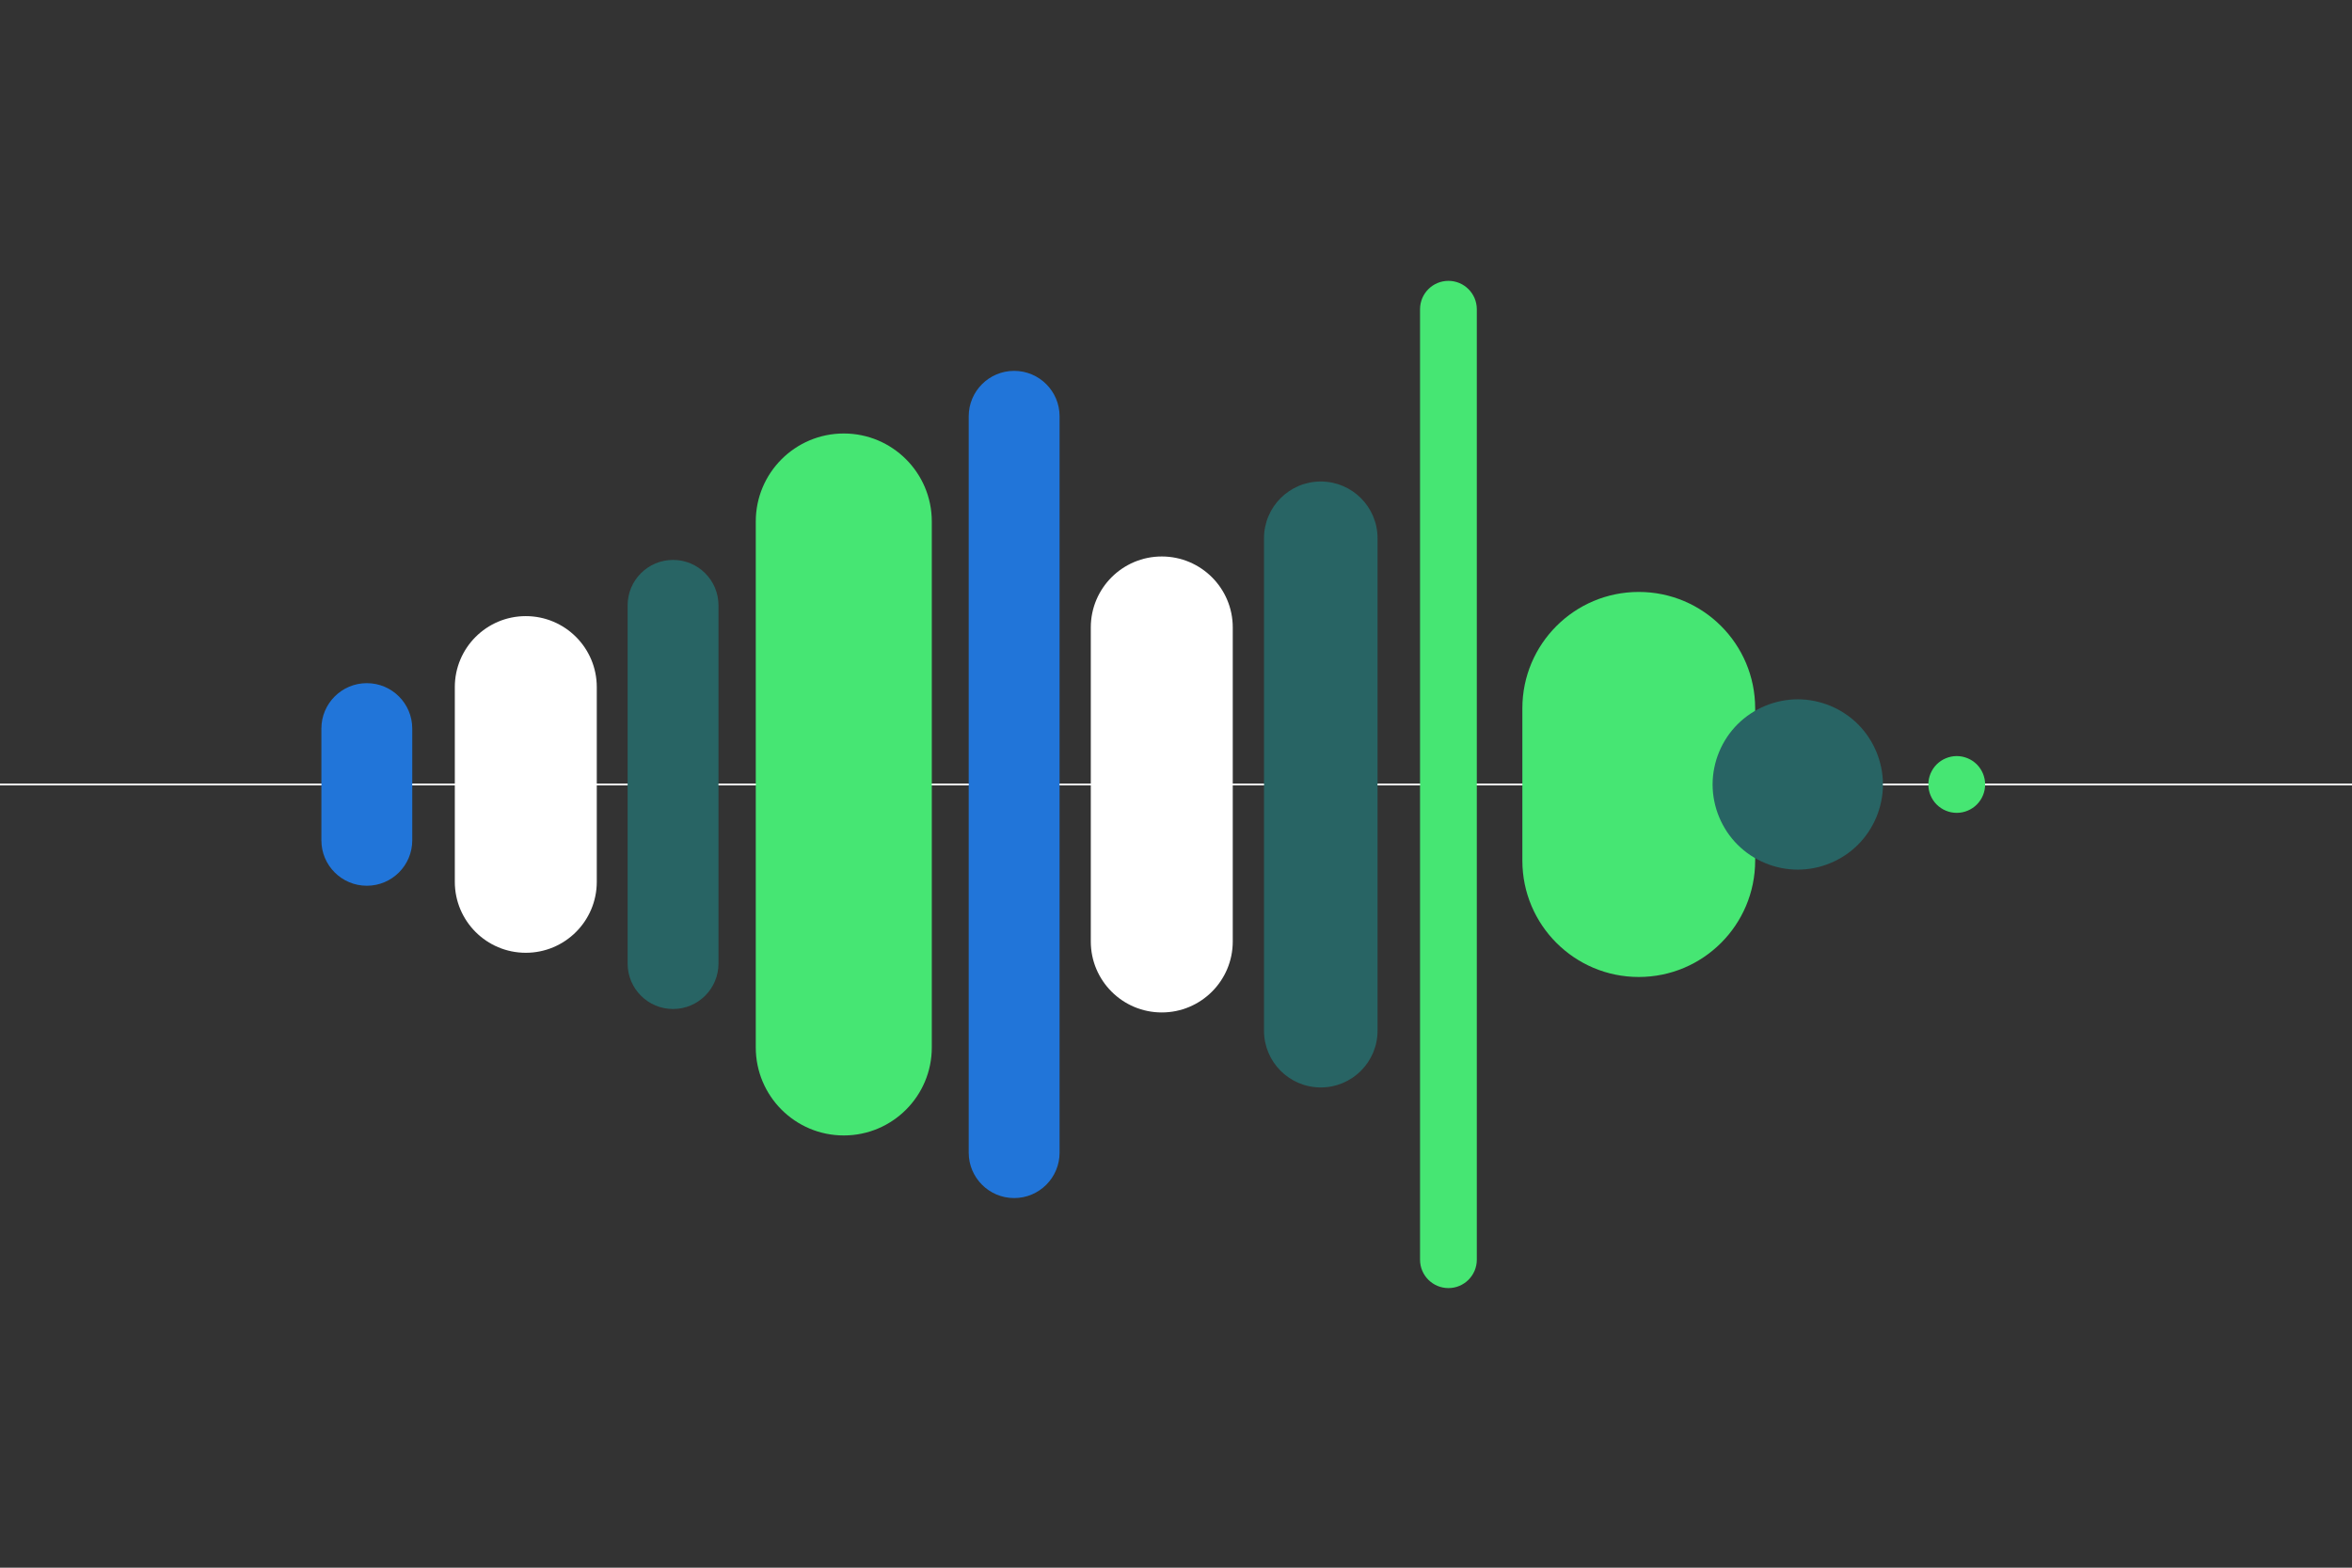
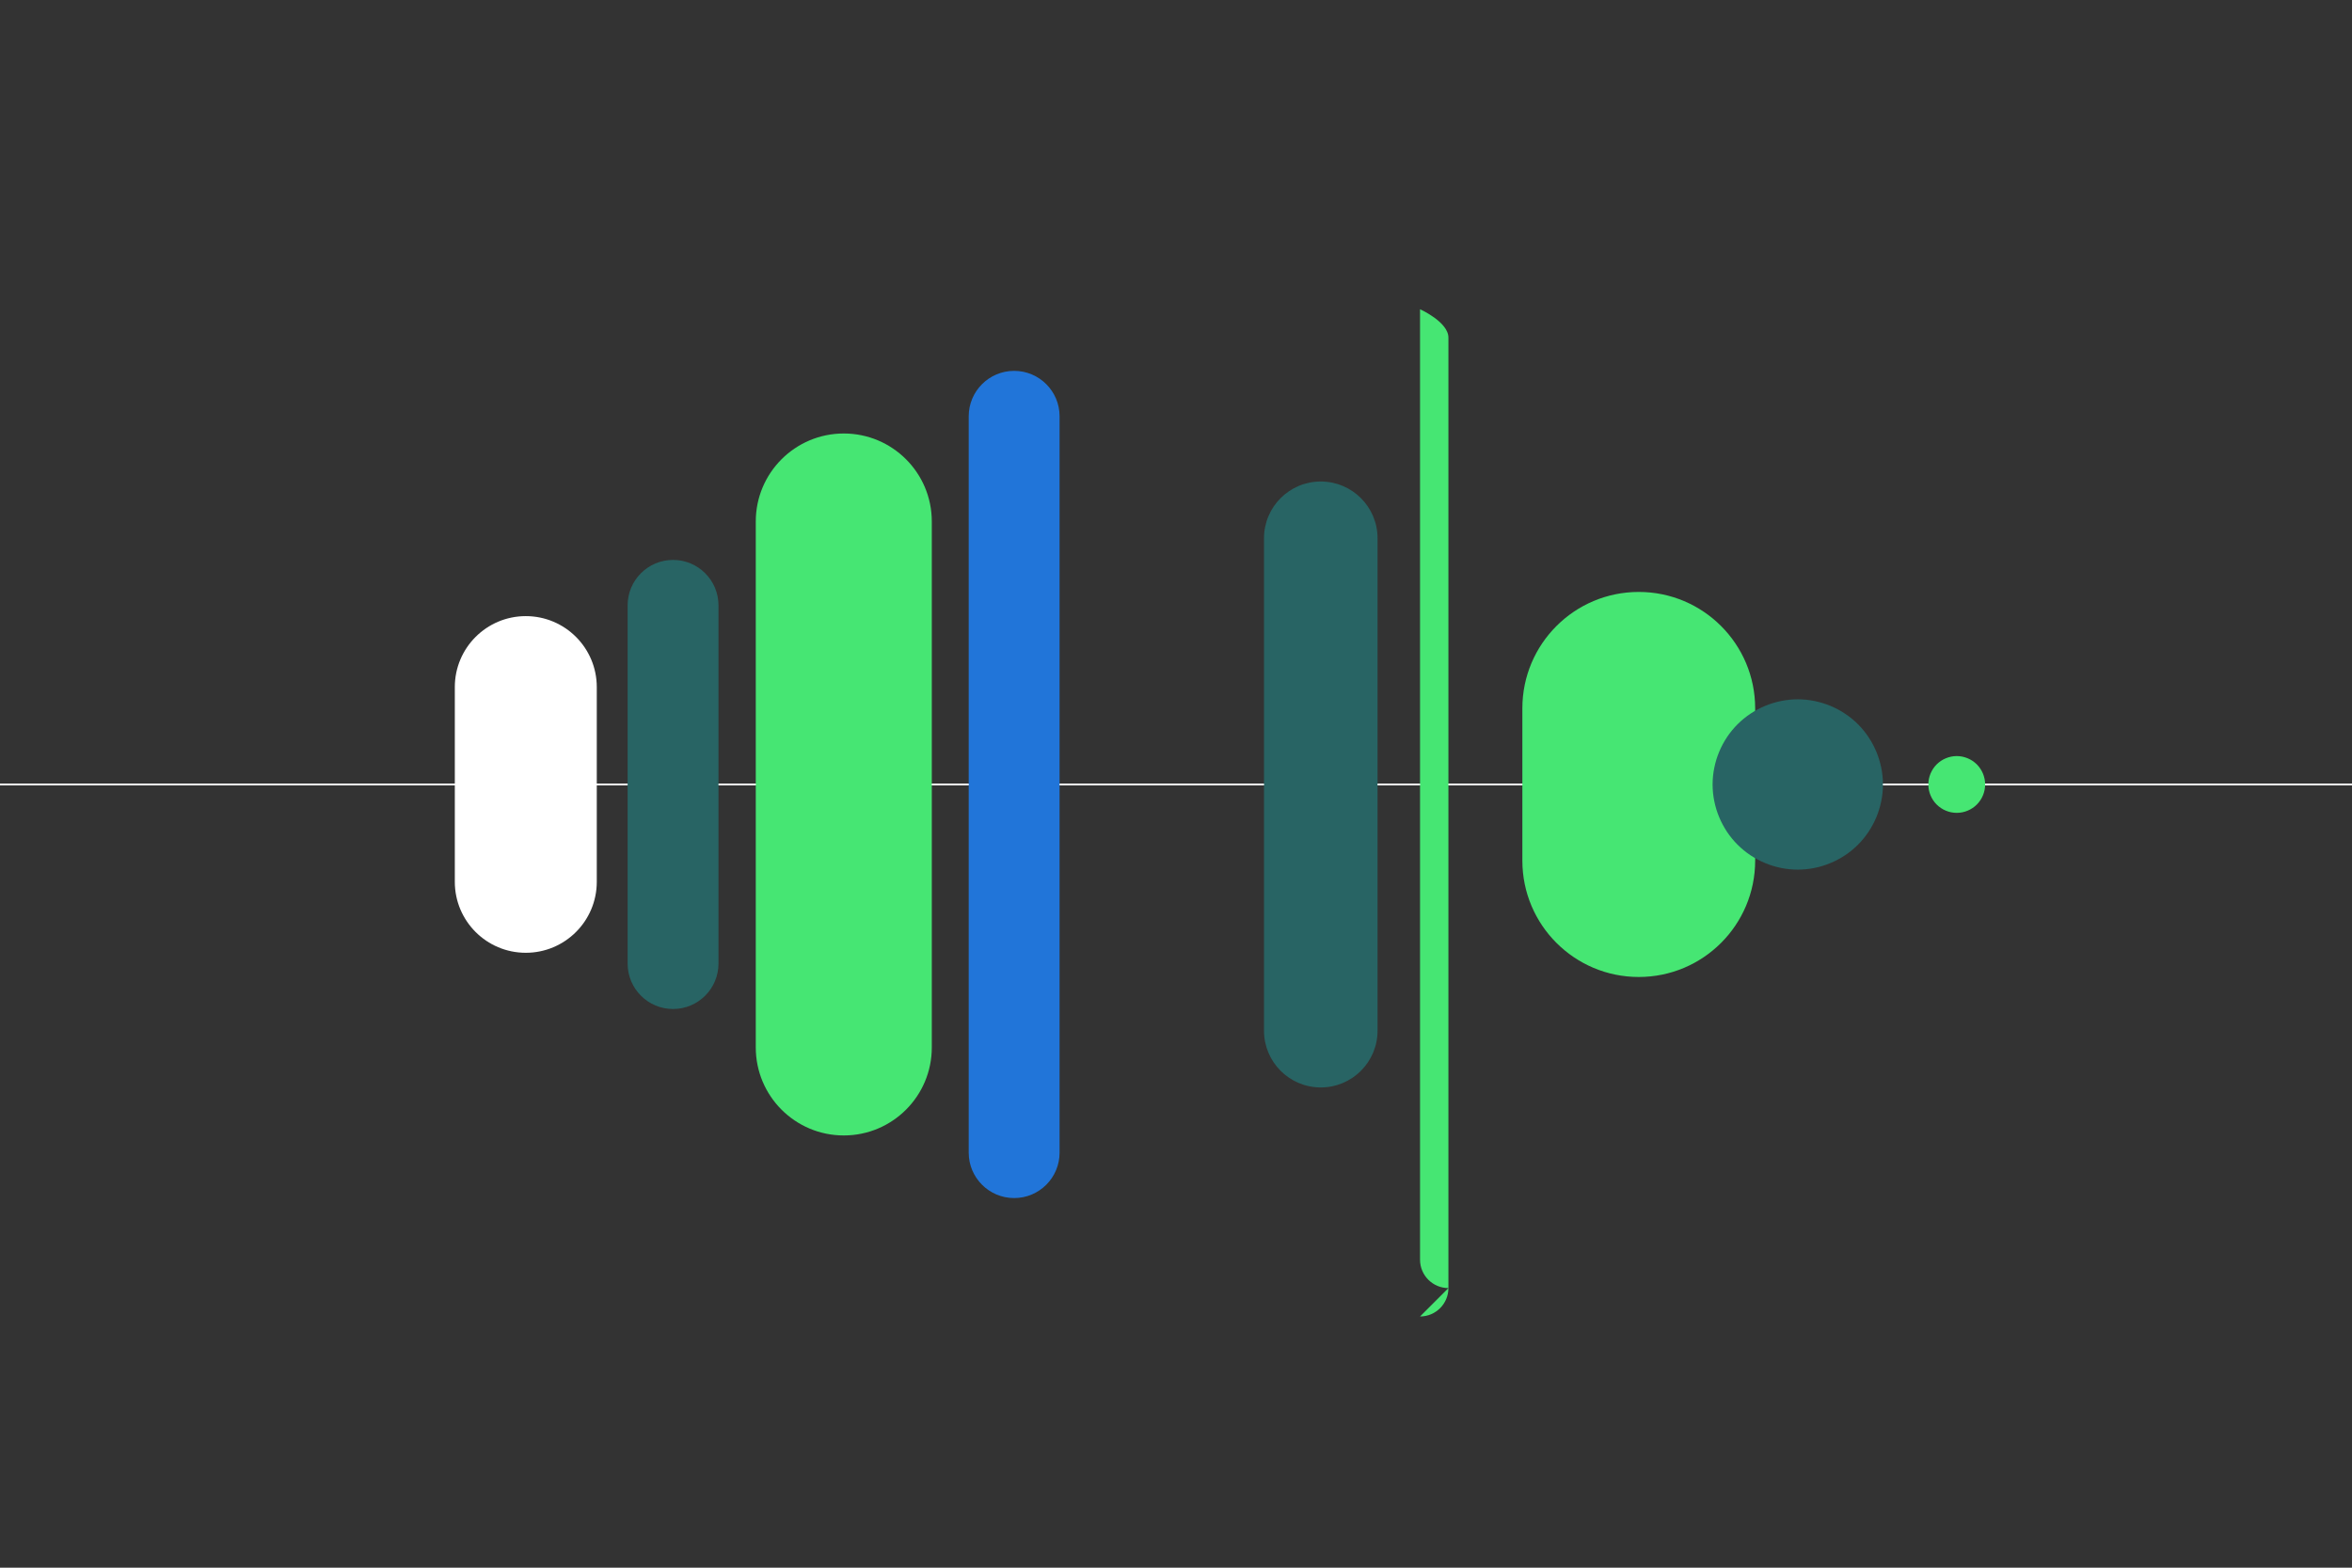
<svg xmlns="http://www.w3.org/2000/svg" viewBox="0 0 1275 850">
  <rect x="0" y="0" width="1275" height="850" fill="#333333" stroke="none" />
  <defs>
    <style>
      .cls-1, .cls-2 {
        fill: none;
      }

      .cls-1, .cls-3, .cls-4, .cls-5, .cls-6 {
        stroke-width: 0px;
      }

      .cls-2 {
        stroke: #fff;
        stroke-miterlimit: 10;
      }

      .cls-3 {
        fill: #46e673;
      }

      .cls-4 {
        fill: #286464;
      }

      .cls-5 {
        fill: #2175d9;
      }

      .cls-6 {
        fill: #fff;
      }
    </style>
  </defs>
  <g id="Dimensions">
-     <rect class="cls-1" width="1275" height="850" />
-   </g>
+     </g>
  <g id="DESIGN">
    <line class="cls-2" x1="1275" y1="425.34" y2="425.34" />
-     <path class="cls-3" d="m785.18,698.4c-8.5,0-15.39-6.89-15.39-15.39V167.67c0-8.5,6.89-15.39,15.39-15.39s15.39,6.89,15.39,15.39v515.34c0,8.5-6.89,15.39-15.39,15.39Z" />
+     <path class="cls-3" d="m785.18,698.4c-8.5,0-15.39-6.89-15.39-15.39V167.67s15.39,6.89,15.39,15.39v515.34c0,8.5-6.89,15.39-15.39,15.39Z" />
    <path class="cls-4" d="m715.98,589.61c-17,0-30.78-13.78-30.78-30.78v-266.98c0-17,13.78-30.78,30.78-30.78s30.78,13.78,30.78,30.78v266.98c0,17-13.78,30.78-30.78,30.78Z" />
    <path class="cls-3" d="m888.36,529.72c-34.85,0-63.1-28.25-63.1-63.1v-82.57c0-34.85,28.25-63.1,63.1-63.1s63.1,28.25,63.1,63.1v82.57c0,34.85-28.25,63.1-63.1,63.1Z" />
    <path class="cls-4" d="m974.55,471.51c-.75,0-1.52-.02-2.27-.06-.75-.03-1.52-.09-2.27-.17-.75-.07-1.5-.17-2.25-.28-.74-.11-1.49-.24-2.23-.39-.73-.15-1.48-.32-2.2-.5-.73-.19-1.46-.39-2.18-.61-.72-.22-1.44-.46-2.15-.71-.7-.26-1.41-.53-2.11-.82-.69-.28-1.38-.59-2.06-.91-.68-.32-1.36-.66-2.02-1.02-.67-.35-1.33-.72-1.97-1.11-.65-.38-1.29-.79-1.92-1.2-.62-.42-1.25-.86-1.85-1.3-.61-.45-1.21-.92-1.79-1.39-.59-.48-1.17-.98-1.72-1.49-.57-.5-1.12-1.03-1.65-1.56s-1.07-1.09-1.57-1.65c-.51-.56-1.01-1.14-1.48-1.73-.48-.58-.95-1.18-1.4-1.79-.44-.6-.88-1.23-1.3-1.85-.41-.63-.82-1.27-1.2-1.92-.39-.64-.76-1.3-1.11-1.97-.36-.66-.7-1.34-1.02-2.02-.32-.67-.62-1.37-.91-2.06-.29-.7-.56-1.41-.82-2.11-.25-.71-.49-1.43-.71-2.15-.22-.71-.42-1.45-.6-2.17-.19-.73-.36-1.48-.5-2.21-.15-.74-.29-1.49-.4-2.23-.11-.75-.2-1.5-.28-2.25s-.13-1.52-.17-2.27-.06-1.52-.06-2.27.02-1.52.06-2.28c.04-.75.09-1.51.17-2.26s.17-1.51.28-2.25c.11-.75.25-1.5.4-2.23.14-.74.31-1.48.5-2.21.18-.73.38-1.46.6-2.18.22-.72.46-1.44.71-2.14.26-.71.53-1.42.82-2.11.29-.7.59-1.39.91-2.07.32-.68.66-1.36,1.02-2.02.35-.66.72-1.32,1.11-1.97.38-.64.79-1.29,1.2-1.91.42-.63.86-1.25,1.3-1.86.45-.6.92-1.21,1.4-1.79.47-.58.97-1.16,1.48-1.72.5-.56,1.03-1.12,1.57-1.65.53-.54,1.08-1.06,1.65-1.57.55-.51,1.13-1,1.72-1.48.58-.48,1.18-.95,1.79-1.39.6-.45,1.23-.89,1.85-1.3.63-.42,1.27-.82,1.92-1.21.64-.38,1.3-.76,1.97-1.11.66-.35,1.34-.69,2.02-1.01.68-.32,1.37-.63,2.06-.92.7-.28,1.41-.56,2.11-.81.71-.26,1.43-.49,2.15-.71.72-.22,1.45-.43,2.18-.61.72-.18,1.47-.35,2.2-.5.74-.15,1.49-.28,2.23-.39.75-.12,1.5-.21,2.25-.29.75-.07,1.52-.13,2.27-.17,1.51-.07,3.04-.07,4.55,0,.75.04,1.51.1,2.27.17.74.08,1.5.17,2.25.29.74.11,1.49.24,2.23.39.73.15,1.47.32,2.2.5s1.46.39,2.18.61c.72.22,1.44.45,2.15.71.7.25,1.41.53,2.1.81.7.29,1.39.6,2.07.92.68.32,1.36.66,2.02,1.01s1.33.73,1.97,1.11c.64.39,1.29.79,1.91,1.21.63.41,1.25.85,1.86,1.3.61.44,1.21.91,1.79,1.39.58.48,1.16.97,1.72,1.48.56.51,1.12,1.03,1.65,1.57.54.53,1.06,1.09,1.57,1.65.51.56,1.01,1.14,1.48,1.72.48.58.95,1.19,1.39,1.79.45.61.89,1.23,1.3,1.86.42.62.82,1.27,1.21,1.91.38.65.76,1.31,1.11,1.97s.69,1.34,1.01,2.02c.32.68.63,1.37.92,2.07.29.69.56,1.4.81,2.11.26.7.5,1.42.71,2.14.22.72.43,1.45.61,2.18.19.73.35,1.47.5,2.21.15.73.28,1.48.4,2.23.11.74.2,1.5.28,2.25.07.75.13,1.51.17,2.26.04.76.06,1.52.06,2.28s-.02,1.52-.06,2.27-.1,1.52-.17,2.27c-.08.75-.17,1.5-.28,2.25-.12.74-.25,1.49-.4,2.23-.15.73-.31,1.48-.5,2.21-.18.72-.39,1.46-.61,2.17-.21.72-.45,1.44-.71,2.15-.25.7-.52,1.41-.81,2.11-.29.69-.6,1.39-.92,2.06-.32.68-.66,1.36-1.01,2.02-.35.67-.73,1.33-1.11,1.97-.39.65-.79,1.29-1.21,1.92-.41.62-.85,1.25-1.3,1.85-.44.61-.91,1.21-1.39,1.79-.47.59-.97,1.17-1.48,1.73-.51.56-1.03,1.11-1.57,1.65-.53.53-1.09,1.06-1.65,1.56-.56.51-1.14,1.01-1.72,1.49-.58.47-1.18.94-1.79,1.39-.61.44-1.23.88-1.86,1.3-.62.41-1.27.82-1.91,1.2-.64.39-1.31.76-1.97,1.11-.66.36-1.34.7-2.02,1.02-.68.32-1.37.63-2.07.91-.69.29-1.4.56-2.1.82-.71.25-1.43.49-2.15.71-.72.22-1.45.42-2.18.61-.73.18-1.47.35-2.2.5-.74.15-1.49.28-2.23.39-.75.11-1.51.21-2.25.28-.76.08-1.52.14-2.27.17-.76.04-1.52.06-2.28.06Z" />
    <path class="cls-3" d="m1060.73,440.73c-.5,0-1.01-.03-1.51-.08-.5-.05-1-.12-1.49-.22-.49-.1-.99-.23-1.47-.37-.47-.15-.95-.32-1.41-.51-.47-.19-.92-.41-1.37-.64-.44-.24-.87-.5-1.29-.78-.42-.27-.83-.58-1.21-.89-.4-.32-.77-.66-1.13-1.02s-.7-.73-1.02-1.12c-.31-.39-.61-.8-.89-1.22-.28-.42-.54-.85-.77-1.29-.24-.45-.46-.9-.65-1.37-.19-.46-.36-.94-.51-1.41-.14-.48-.27-.98-.37-1.47-.09-.49-.17-.99-.22-1.49-.05-.5-.08-1.01-.08-1.51s.03-1.01.08-1.52c.05-.49.13-1,.22-1.49.1-.49.23-.98.37-1.46.15-.48.32-.96.51-1.42s.41-.92.65-1.36c.23-.44.49-.88.77-1.3.28-.42.58-.82.89-1.21.32-.39.67-.77,1.02-1.13.36-.35.73-.69,1.13-1.01.38-.32.79-.62,1.21-.9.42-.28.85-.54,1.29-.77.45-.24.9-.45,1.37-.64.46-.2.94-.37,1.41-.51.48-.15.98-.27,1.47-.37.49-.1.99-.18,1.49-.23,1-.1,2.02-.1,3.03,0,.5.05,1,.13,1.49.23.49.1.98.22,1.46.37.48.14.96.31,1.42.51.46.19.92.4,1.36.64.45.23.88.49,1.3.77.42.28.83.58,1.21.9.39.32.77.66,1.13,1.01.35.36.69.74,1.01,1.13.32.39.62.79.9,1.21.28.42.54.86.77,1.3.24.44.45.9.65,1.36.19.46.36.94.5,1.42.15.48.27.97.37,1.46.1.49.18,1,.23,1.49.05.51.08,1.02.08,1.52s-.03,1.01-.08,1.51c-.05.5-.13,1-.23,1.49-.1.49-.22.99-.37,1.47-.14.47-.31.95-.5,1.41-.2.47-.41.92-.65,1.37-.23.44-.49.87-.77,1.29-.28.42-.58.83-.9,1.22-.32.39-.66.77-1.01,1.12s-.74.7-1.13,1.02c-.38.31-.79.62-1.21.89-.42.28-.85.54-1.3.78-.44.23-.9.45-1.36.64s-.94.36-1.42.51c-.48.14-.97.27-1.46.37-.49.1-.99.17-1.49.22-.5.05-1.01.08-1.52.08Z" />
    <path class="cls-5" d="m549.76,649.59c-13.6,0-24.63-11.03-24.63-24.63V225.71c0-13.6,11.03-24.63,24.63-24.63s24.63,11.03,24.63,24.63v399.25c0,13.6-11.03,24.63-24.63,24.63Z" />
    <path class="cls-4" d="m364.86,547.08c-13.6,0-24.63-11.03-24.63-24.63v-194.23c0-13.6,11.03-24.63,24.63-24.63s24.63,11.03,24.63,24.63v194.23c0,13.6-11.03,24.63-24.63,24.63Z" />
    <path class="cls-6" d="m285.03,516.6c-21.25,0-38.48-17.23-38.48-38.48v-105.58c0-21.25,17.23-38.48,38.48-38.48s38.48,17.23,38.48,38.48v105.58c0,21.25-17.23,38.48-38.48,38.48Z" />
-     <path class="cls-5" d="m198.85,480.25c-13.6,0-24.63-11.02-24.63-24.63v-60.58c0-13.6,11.02-24.63,24.63-24.63s24.63,11.02,24.63,24.63v60.58c0,13.6-11.02,24.63-24.63,24.63Z" />
-     <path class="cls-6" d="m629.79,548.95c-21.25,0-38.48-17.23-38.48-38.48v-170.27c0-21.25,17.23-38.48,38.48-38.48s38.48,17.23,38.48,38.48v170.27c0,21.25-17.23,38.48-38.48,38.48Z" />
    <path class="cls-3" d="m457.41,615.64c-26.35,0-47.71-21.36-47.71-47.71v-285.18c0-26.35,21.36-47.71,47.71-47.71s47.71,21.36,47.71,47.71v285.18c0,26.35-21.36,47.71-47.71,47.71Z" />
  </g>
</svg>